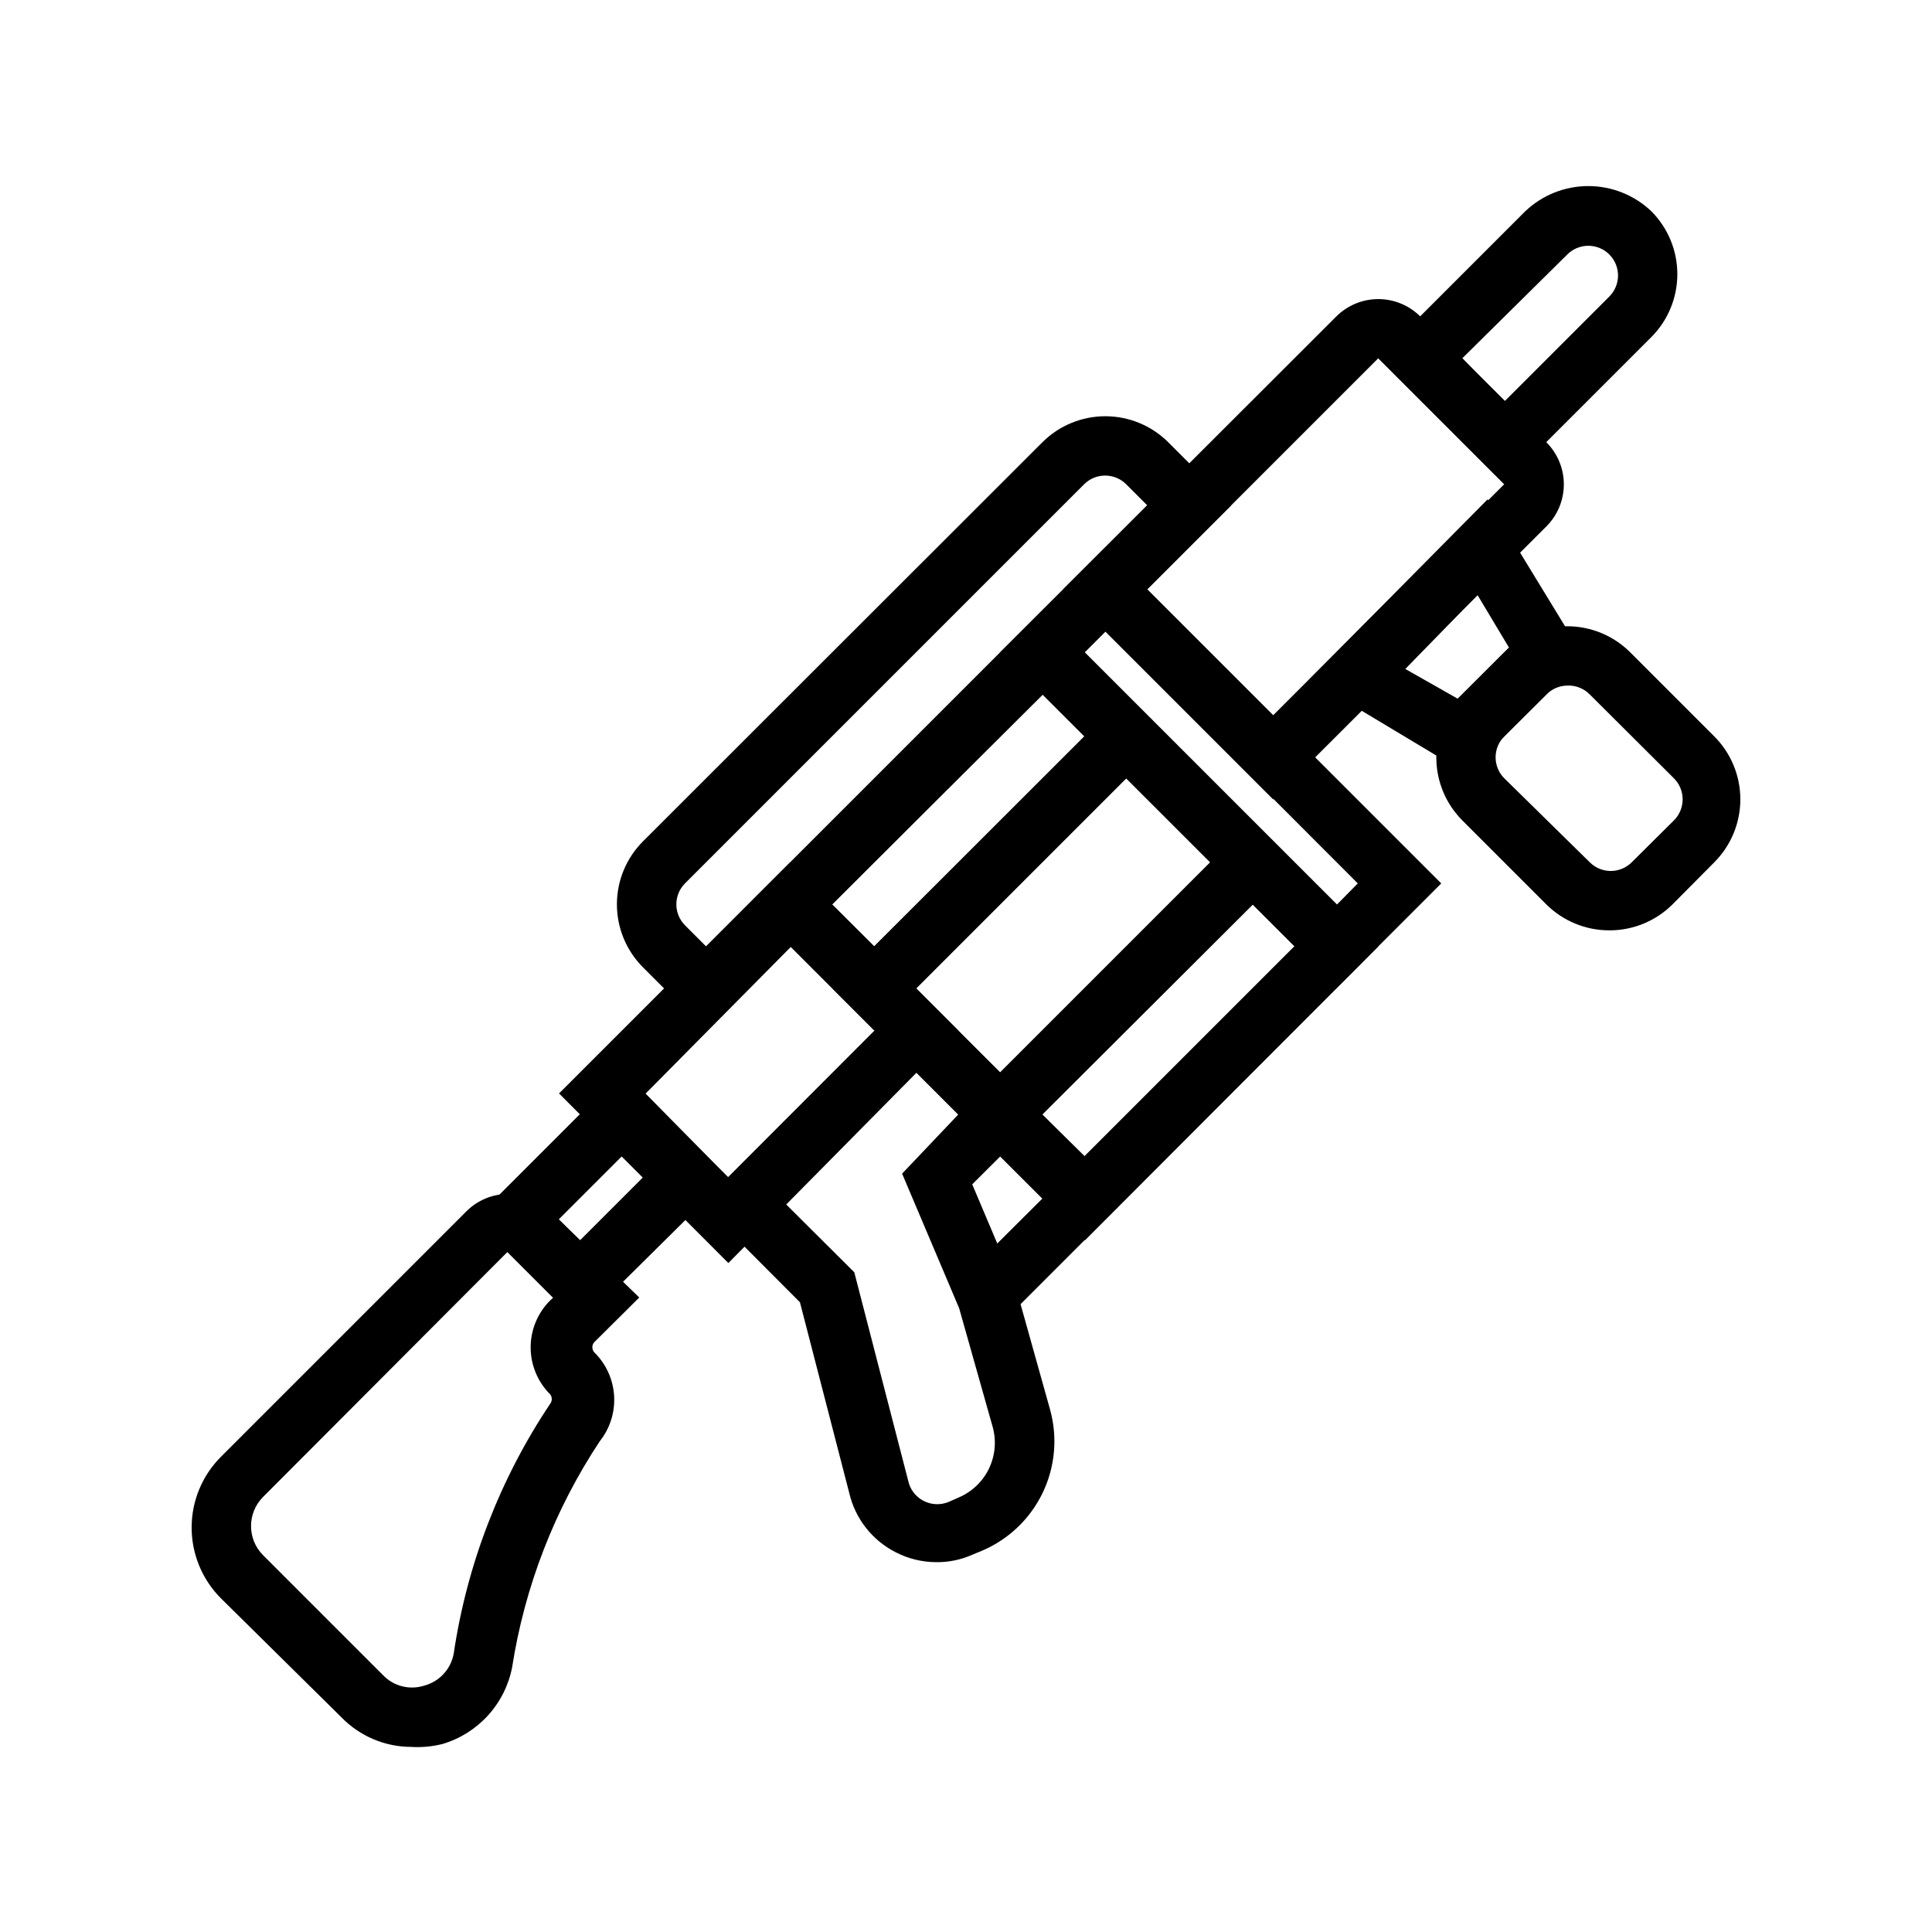
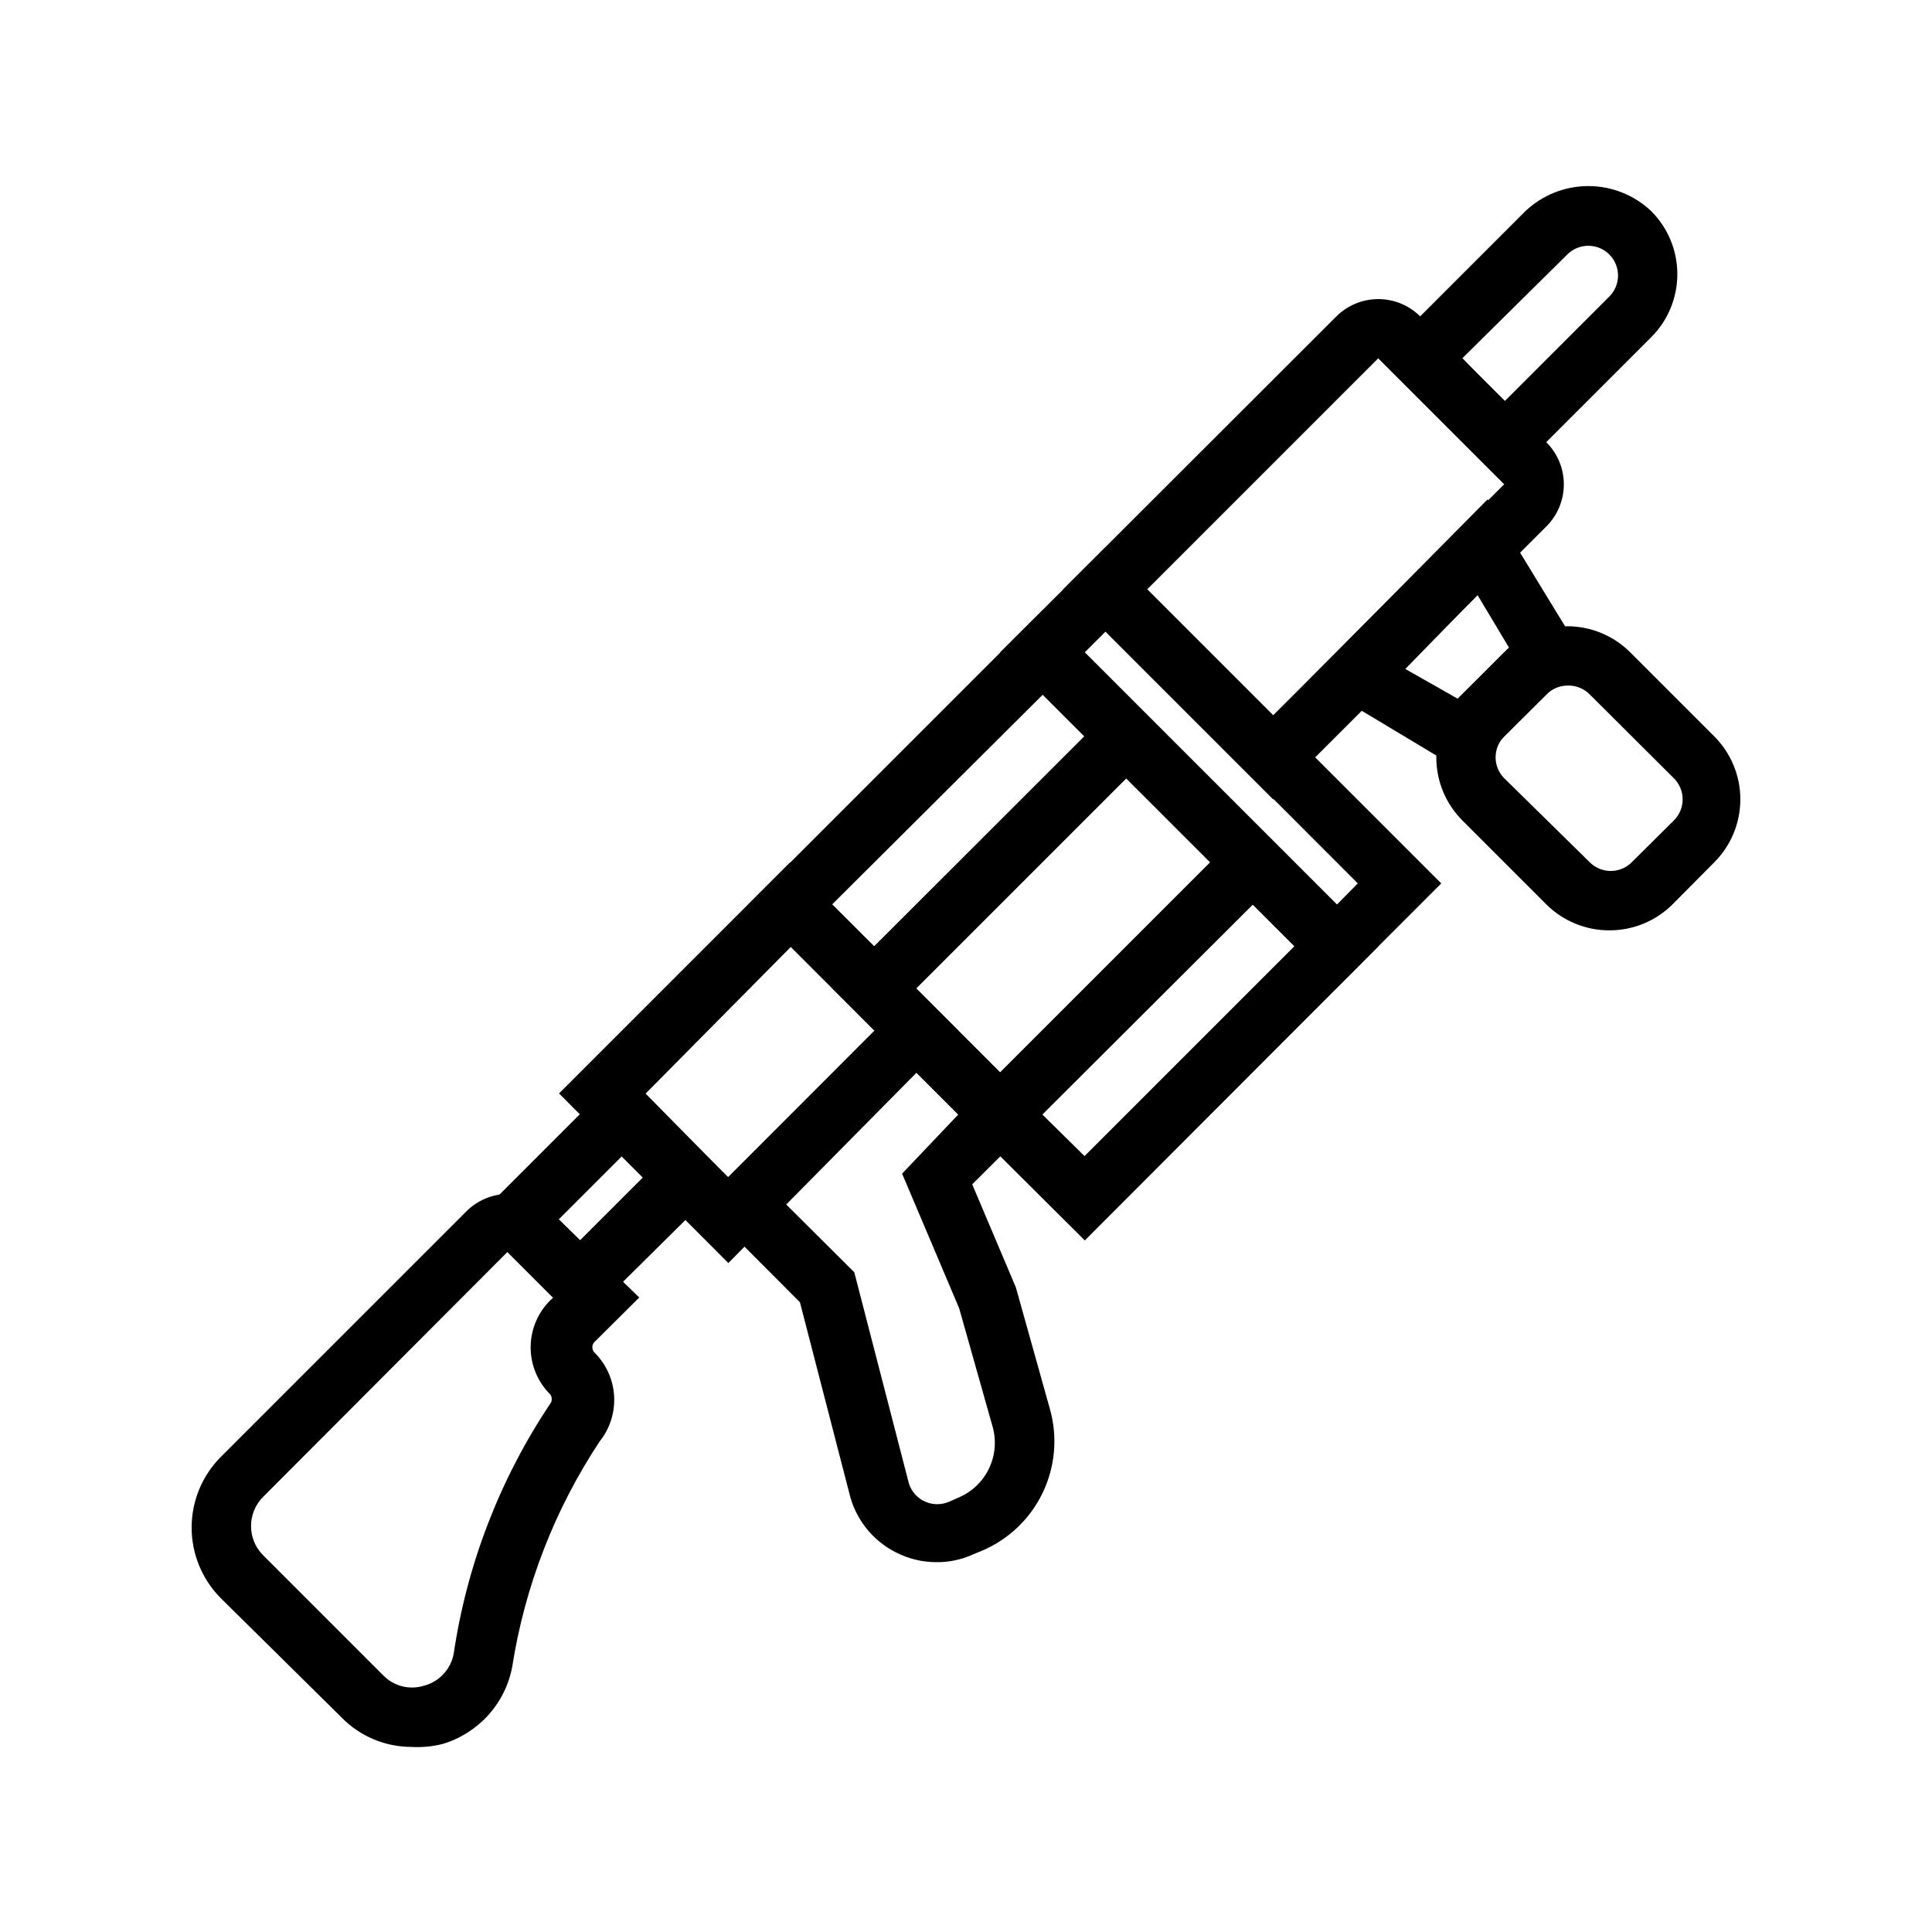
<svg xmlns="http://www.w3.org/2000/svg" fill="#000000" width="800px" height="800px" version="1.1" viewBox="144 144 512 512">
  <g>
    <path d="m253.03 606.95c-7-0.004-13.703-2.844-18.578-7.871l-31.883-31.488c-4.984-4.977-7.785-11.73-7.785-18.773 0-7.047 2.801-13.801 7.785-18.777l65.023-65.023c2.953-2.953 6.961-4.617 11.141-4.617 4.18 0 8.184 1.664 11.137 4.617l23.539 22.832-11.965 11.887c-0.621 0.754-0.621 1.84 0 2.598 3.133 3.051 5.019 7.156 5.297 11.52 0.277 4.363-1.078 8.676-3.801 12.094-11.965 18.066-19.887 38.5-23.223 59.906-0.922 4.746-3.125 9.148-6.375 12.73-3.246 3.578-7.414 6.203-12.047 7.582-2.699 0.684-5.484 0.949-8.266 0.785zm-39.359-50.852 31.883 31.883c2.785 2.875 6.957 3.941 10.785 2.754 4.008-1.039 7.066-4.281 7.871-8.344 3.508-23.742 12.246-46.41 25.582-66.363 0.578-0.738 0.578-1.777 0-2.519-3.305-3.293-5.164-7.769-5.164-12.438s1.859-9.145 5.164-12.438l0.867-0.789-12.121-12.121-64.867 65.023c-4.191 4.258-4.191 11.094 0 15.352z" />
    <path d="m297.66 495.02-27.867-27.867 39.359-39.359 27.867 28.258zm-5.59-27.867 5.59 5.59 16.688-16.688-5.59-5.59z" />
    <path d="m337.02 478.72-44.871-44.949 61.246-61.246 44.555 44.555zm-22.277-44.555 22.277 21.883 38.965-38.965-22.277-22.277z" />
    <path d="m392.12 557.99c-3.723-0.008-7.391-0.898-10.703-2.598-6.25-3.156-10.777-8.922-12.359-15.742l-13.066-50.539-26.059-26.133 56.836-56.914 33.457 33.297-18.578 18.5 11.57 27.316 9.055 32.355v-0.004c2.043 7.352 1.352 15.191-1.949 22.07-3.301 6.875-8.988 12.32-16 15.324l-2.676 1.102c-2.996 1.336-6.246 2.008-9.527 1.965zm-39.988-95.012 18.262 18.184 14.25 55.105v-0.004c0.453 2.328 1.934 4.328 4.023 5.441 2.094 1.113 4.578 1.227 6.762 0.309l2.676-1.18v-0.004c3.5-1.5 6.336-4.215 7.984-7.644 1.648-3.43 2-7.344 0.988-11.012l-8.895-31.488-15.113-35.66 14.879-15.664-11.18-11.18z" />
-     <path d="m409.05 495.02-11.098-11.18 22.277-22.199-18.422-18.422 11.18-11.098 29.441 29.52z" />
-     <path d="m331.12 417.08-16.688-16.688v-0.004c-4.445-4.43-6.945-10.449-6.945-16.727 0-6.277 2.5-12.297 6.945-16.727l105.8-105.72c4.426-4.422 10.43-6.906 16.688-6.906 6.258 0 12.262 2.484 16.688 6.906l16.688 16.688zm105.8-147.05c-2.094-0.012-4.102 0.809-5.59 2.281l-105.8 105.8c-3.051 3.07-3.051 8.031 0 11.102l5.59 5.59 116.9-116.9-5.59-5.59c-1.469-1.453-3.445-2.273-5.512-2.281z" />
    <path d="m375.68 417.08-33.379-33.379 77.934-77.934 33.379 33.379zm-11.18-33.379 11.18 11.098 55.812-55.652-11.098-11.098z" />
    <path d="m409.05 450.46-44.477-44.555 77.855-77.855 44.555 44.477zm-22.277-44.555 22.277 22.277 55.656-55.656-22.277-22.277z" />
    <path d="m431.49 472.73-33.535-33.375 77.934-77.934 33.379 33.379zm-11.258-33.375 11.258 11.098 55.656-55.656-11.098-11.098z" />
    <path d="m498.16 405.9-89.113-89.031 27.867-27.789 89.031 89.031zm-66.676-89.031 66.832 66.832 5.512-5.59-66.754-66.832z" />
    <path d="m425.75 456.04 68.133-68.133 11.133 11.133-68.133 68.133z" />
    <path d="m481.39 355.84-55.656-55.656 72.422-72.344h0.004c2.949-2.93 6.938-4.578 11.098-4.578 4.16 0 8.148 1.648 11.102 4.578l33.457 33.379h-0.004c2.957 2.953 4.617 6.961 4.617 11.141 0 4.176-1.66 8.184-4.617 11.137zm-33.375-55.656 33.379 33.379 61.246-61.246-33.379-33.379z" />
    <path d="m542.64 272.31-33.379-33.379 38.965-38.965h0.004c4.504-4.273 10.477-6.656 16.688-6.656 6.211 0 12.184 2.383 16.688 6.656 4.422 4.43 6.906 10.434 6.906 16.691 0 6.258-2.484 12.258-6.906 16.688zm-11.098-33.379 11.098 11.496 27.867-27.867c3.051-3.07 3.051-8.027 0-11.098-1.48-1.492-3.492-2.328-5.59-2.328-2.098 0-4.113 0.836-5.59 2.328z" />
    <path d="m532.72 349.07-41.723-25.031 47.23-47.703 25.508 41.797zm-16.297-27.789 13.855 7.871 13.617-13.539-8.344-13.934z" />
    <path d="m570.51 390.55c-6.25 0.016-12.254-2.445-16.691-6.848l-22.277-22.277c-4.422-4.43-6.906-10.43-6.906-16.688 0-6.258 2.484-12.262 6.906-16.691l11.098-11.18 0.004 0.004c4.426-4.422 10.43-6.906 16.688-6.906s12.262 2.484 16.688 6.906l22.277 22.277c4.426 4.426 6.91 10.43 6.91 16.688 0 6.258-2.484 12.262-6.91 16.688l-11.098 11.18c-4.438 4.402-10.438 6.863-16.688 6.848zm-11.18-64.867v0.004c-2.078 0.027-4.059 0.879-5.512 2.359l-11.18 11.098 0.004 0.004c-3.055 3.07-3.055 8.027 0 11.098l22.672 22.277c3.07 3.055 8.027 3.055 11.098 0l11.18-11.098c1.488-1.477 2.328-3.492 2.328-5.59 0-2.098-0.84-4.109-2.328-5.59l-22.277-22.199c-1.57-1.602-3.746-2.461-5.984-2.359z" />
  </g>
</svg>